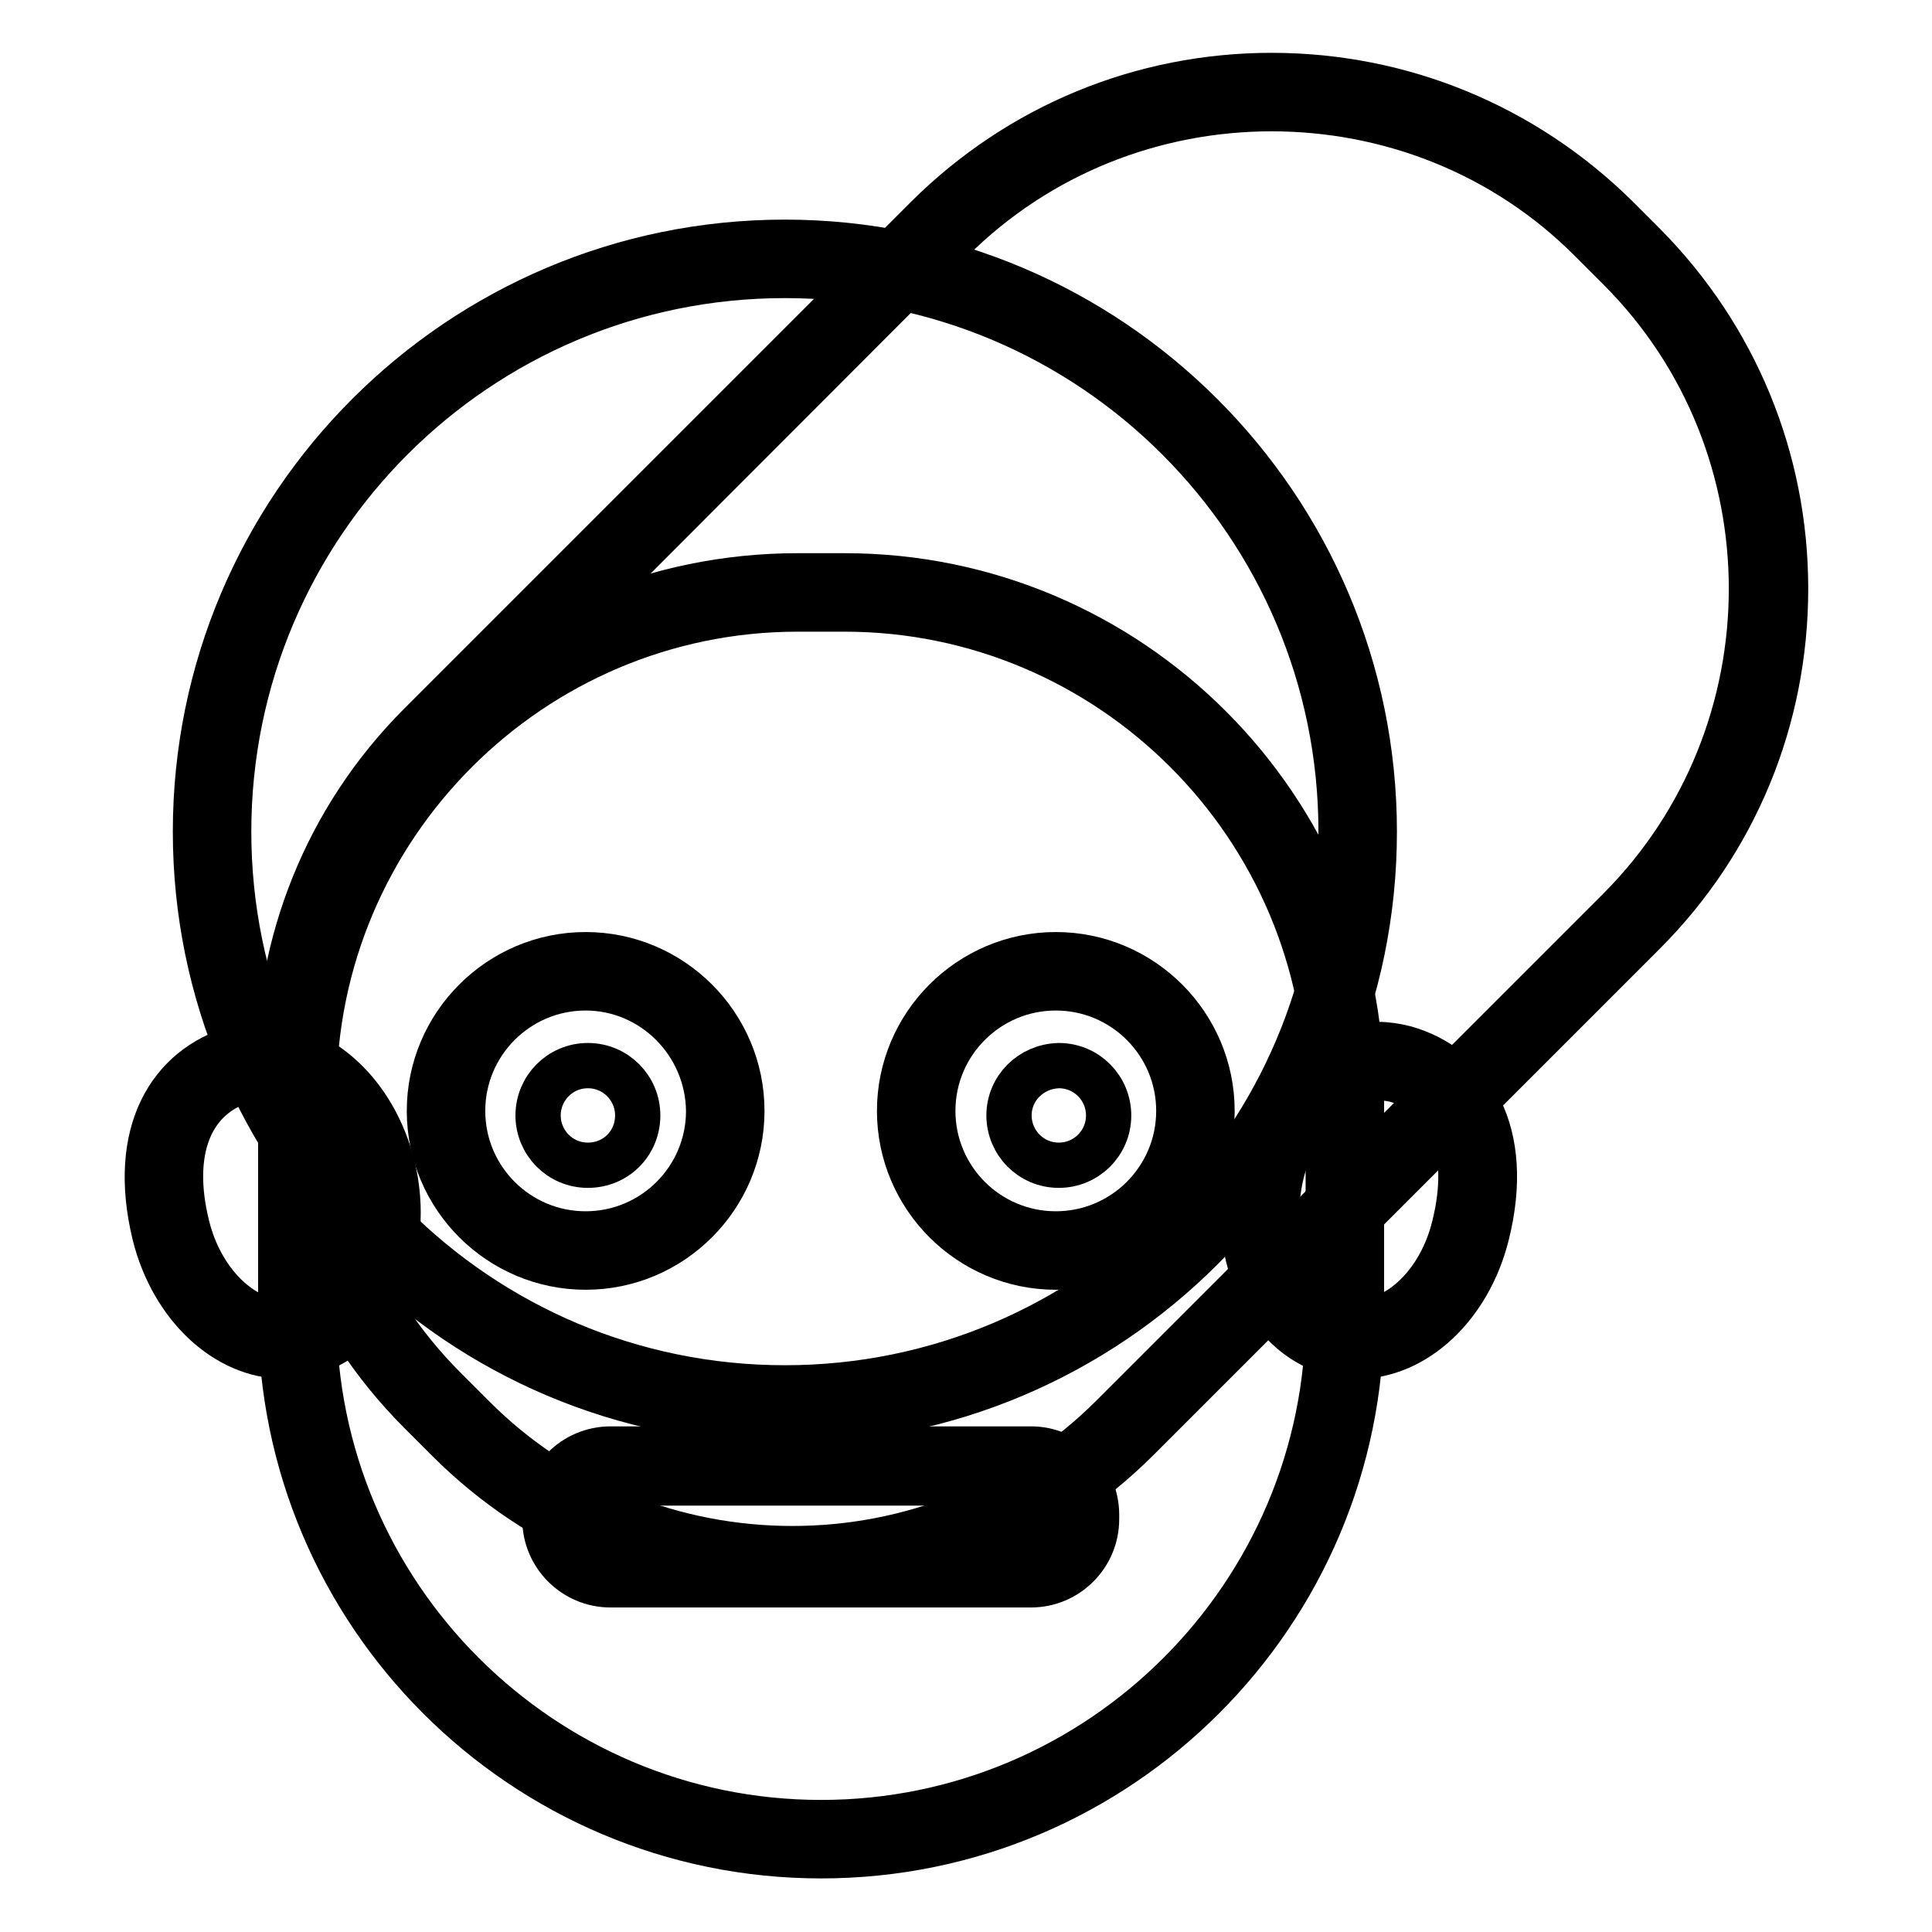
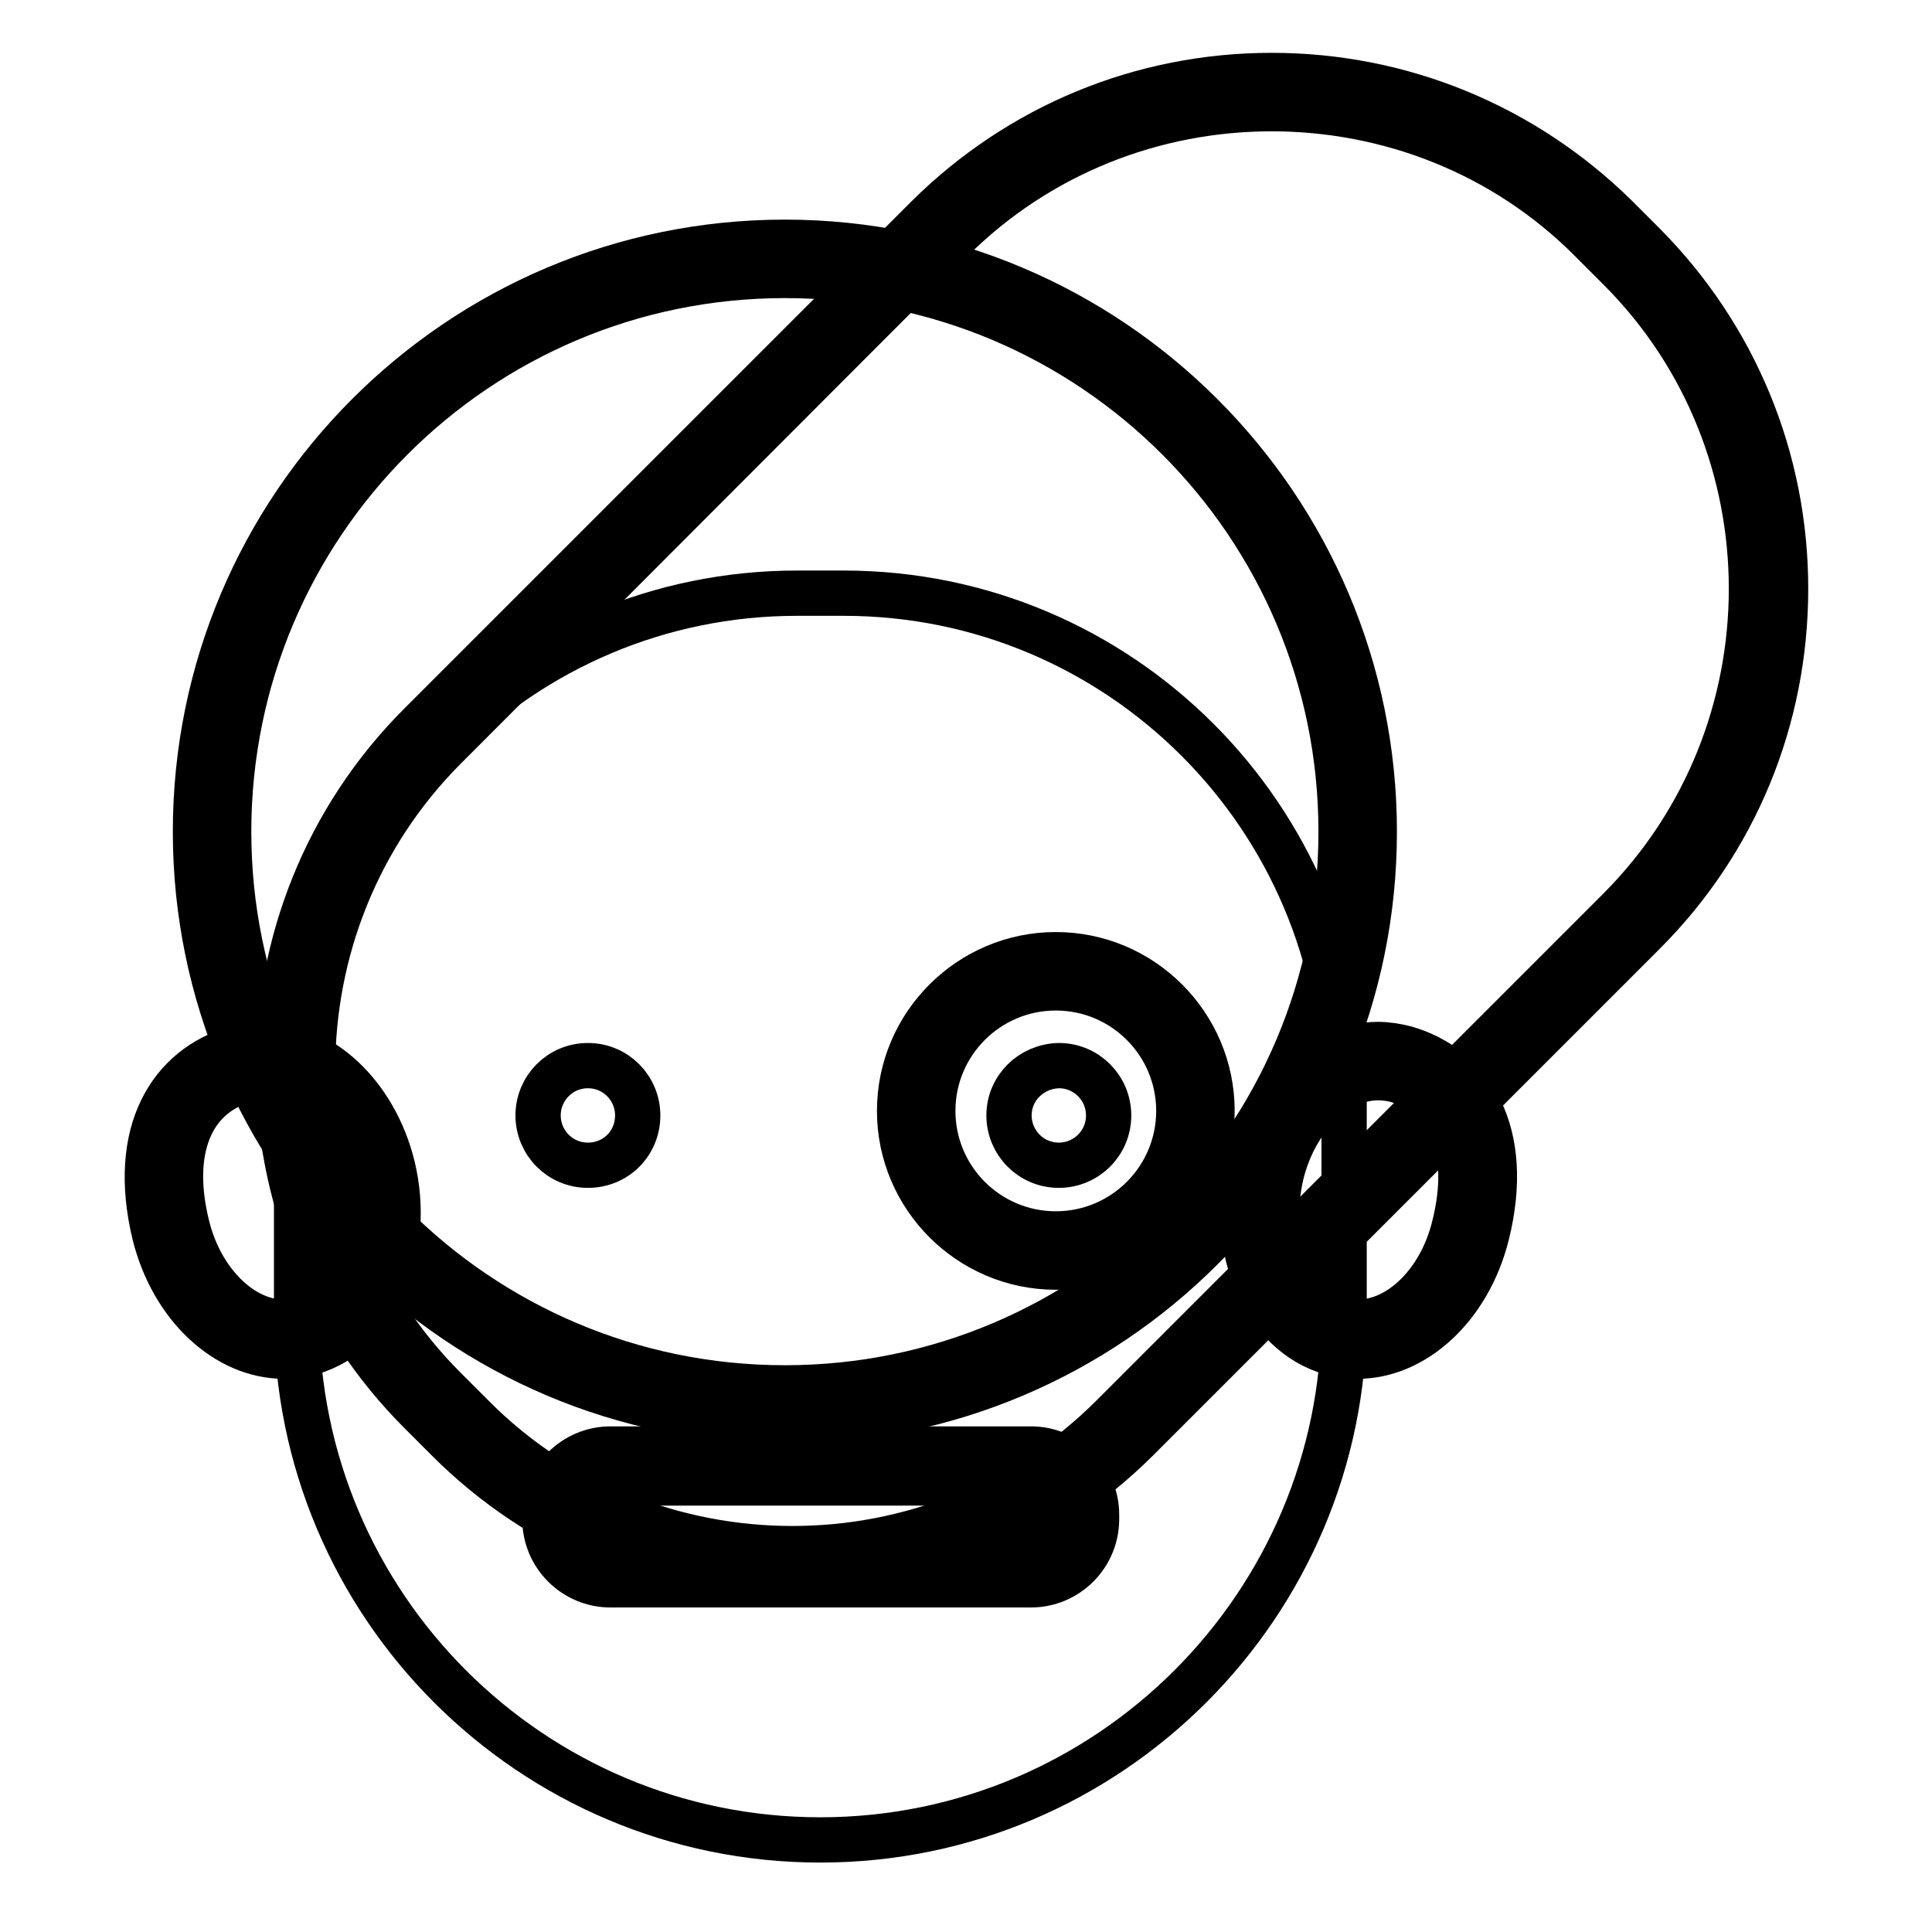
<svg xmlns="http://www.w3.org/2000/svg" version="1.1" x="0px" y="0px" viewBox="0 0 256 256" enable-background="new 0 0 256 256" xml:space="preserve">
  <g>
    <path stroke-width="6" fill-opacity="0" stroke="#000000" d="M34.9,142.8c5.6,0,11,5.4,12.8,12.7c2.1,8.7-1.4,17.6-7.7,19.4c-0.8,0.2-1.6,0.3-2.4,0.3 c-5.6,0-11-5.4-12.8-12.7c-2.5-10,0.4-17.3,7.7-19.4C33.3,142.9,34.1,142.8,34.9,142.8 M34.9,138.4c-1.2,0-2.4,0.2-3.6,0.5 c-8.7,2.5-14.1,11.1-10.8,24.7c2.4,9.6,9.6,16.1,17.1,16.1c1.2,0,2.4-0.2,3.6-0.5c8.7-2.5,13.5-13.6,10.8-24.7 C49.6,144.9,42.4,138.4,34.9,138.4z M182.6,142.8c0.8,0,1.6,0.1,2.4,0.3c7.3,2.1,10.2,9.4,7.7,19.4c-1.8,7.4-7.2,12.7-12.8,12.7 c-0.8,0-1.6-0.1-2.4-0.3c-6.3-1.8-9.8-10.7-7.7-19.4C171.6,148.2,177,142.8,182.6,142.8 M182.6,138.4c-7.5,0-14.7,6.5-17.1,16.1 c-2.8,11.1,2.1,22.2,10.8,24.7c1.2,0.3,2.4,0.5,3.6,0.5c7.5,0,14.7-6.5,17.1-16.1c3.4-13.6-2.1-22.2-10.8-24.7 C185,138.6,183.8,138.4,182.6,138.4z" />
    <path stroke-width="6" fill-opacity="0" stroke="#000000" d="M104,186.1c-41.8,0-75.9-34-75.9-75.9c0-41.9,34-75.9,75.9-75.9c41.9,0,75.9,34,75.9,75.9 C179.9,152,145.8,186.1,104,186.1z" />
    <path stroke-width="6" fill-opacity="0" stroke="#000000" d="M104,36.5c40.7,0,73.7,33,73.7,73.7c0,40.7-33,73.7-73.7,73.7c-40.7,0-73.7-33-73.7-73.7 C30.3,69.5,63.3,36.5,104,36.5 M104,32.1c-43.1,0-78.1,35-78.1,78.1c0,43,35,78.1,78.1,78.1s78.1-35,78.1-78.1 C182.1,67.1,147,32.1,104,32.1z" />
-     <path stroke-width="6" fill-opacity="0" stroke="#000000" d="M104.9,207.4c-16.7,0-32.3-6.4-44-18.1l-3.7-3.7c-24.3-24.3-24.3-63.7,0-88l67.2-67.2 c11.7-11.7,27.3-18.1,44-18.1c16.7,0,32.3,6.4,44,18.1l3.7,3.7c24.3,24.3,24.3,63.7,0,88l-67.2,67.2 C137.2,200.9,121.6,207.4,104.9,207.4z" />
    <path stroke-width="6" fill-opacity="0" stroke="#000000" d="M168.5,14.4c15.4,0,30.8,5.8,42.4,17.5l3.7,3.7c23.3,23.3,23.3,61.5,0,84.9l-67.2,67.2 c-11.7,11.7-27,17.5-42.4,17.5s-30.8-5.8-42.4-17.5l-3.7-3.7c-23.3-23.3-23.3-61.5,0-84.9L126,31.9 C137.7,20.2,153.1,14.4,168.5,14.4 M168.5,10c-17.2,0-33.4,6.7-45.6,18.8L55.7,96c-25.1,25.1-25.1,66,0,91.1l3.7,3.7 c12.1,12.1,28.3,18.8,45.6,18.8c17.2,0,33.4-6.7,45.6-18.8l67.2-67.2c12.1-12.1,18.8-28.3,18.8-45.6c0-17.2-6.7-33.4-18.8-45.6 l-3.7-3.7C201.9,16.7,185.7,10,168.5,10L168.5,10z" />
    <path stroke-width="6" fill-opacity="0" stroke="#000000" d="M108.7,243.8c-38.3,0-69.4-31.1-69.4-69.4v-29.5c0-36.6,29.7-66.3,66.3-66.3h6.2 c36.6,0,66.3,29.7,66.3,66.3v29.5C178.1,212.6,147,243.8,108.7,243.8L108.7,243.8z" />
-     <path stroke-width="6" fill-opacity="0" stroke="#000000" d="M111.9,80.7c35.3,0,64.1,28.8,64.1,64.1v29.5c0,37-30.1,67.2-67.2,67.2c-37,0-67.2-30.1-67.2-67.2v-29.5 c0-35.3,28.8-64.1,64.1-64.1H111.9 M111.9,76.3h-6.2c-37.8,0-68.5,30.7-68.5,68.5v29.5c0,39.5,32.1,71.6,71.6,71.6 c39.5,0,71.6-32.1,71.6-71.6v-29.5C180.4,107,149.7,76.3,111.9,76.3z" />
    <path stroke-width="6" fill-opacity="0" stroke="#000000" d="M71.3,147.8L71.3,147.8c0,3.6,2.9,6.6,6.6,6.6s6.6-2.9,6.6-6.6l0,0l0,0c0-3.6-2.9-6.6-6.6-6.6 S71.3,144.2,71.3,147.8L71.3,147.8z" />
-     <path stroke-width="6" fill-opacity="0" stroke="#000000" d="M77.6,167.9c-11.4,0-20.7-9.3-20.7-20.7c0-11.4,9.3-20.7,20.7-20.7c11.4,0,20.7,9.3,20.7,20.7 C98.3,158.6,89,167.9,77.6,167.9L77.6,167.9z M77.6,130.9c-9,0-16.3,7.3-16.3,16.3c0,9,7.3,16.3,16.3,16.3c9,0,16.3-7.3,16.3-16.3 C93.8,138.2,86.5,130.9,77.6,130.9z" />
    <path stroke-width="6" fill-opacity="0" stroke="#000000" d="M133.7,147.8c0,3.6,2.9,6.6,6.6,6.6c3.6,0,6.6-2.9,6.6-6.6c0-3.6-2.9-6.6-6.6-6.6 C136.6,141.3,133.7,144.2,133.7,147.8z" />
    <path stroke-width="6" fill-opacity="0" stroke="#000000" d="M139.9,167.9c-11.4,0-20.7-9.3-20.7-20.7c0-11.4,9.3-20.7,20.7-20.7c11.4,0,20.7,9.3,20.7,20.7 C160.6,158.6,151.4,167.9,139.9,167.9L139.9,167.9z M139.9,130.9c-9,0-16.3,7.3-16.3,16.3c0,9,7.3,16.3,16.3,16.3 c9,0,16.3-7.3,16.3-16.3C156.2,138.2,148.9,130.9,139.9,130.9z" />
    <path stroke-width="6" fill-opacity="0" stroke="#000000" d="M136.6,210H80.9c-4.8,0-8.7-3.9-8.7-8.7v-0.6c0-4.8,3.9-8.7,8.7-8.7h55.7c4.8,0,8.7,3.9,8.7,8.7v0.6 C145.3,206.1,141.4,210,136.6,210z M80.9,196.5c-2.3,0-4.2,1.9-4.2,4.2v0.6c0,2.3,1.9,4.2,4.2,4.2h55.7c2.3,0,4.2-1.9,4.2-4.2v-0.6 c0-2.3-1.9-4.2-4.2-4.2H80.9z" />
  </g>
</svg>